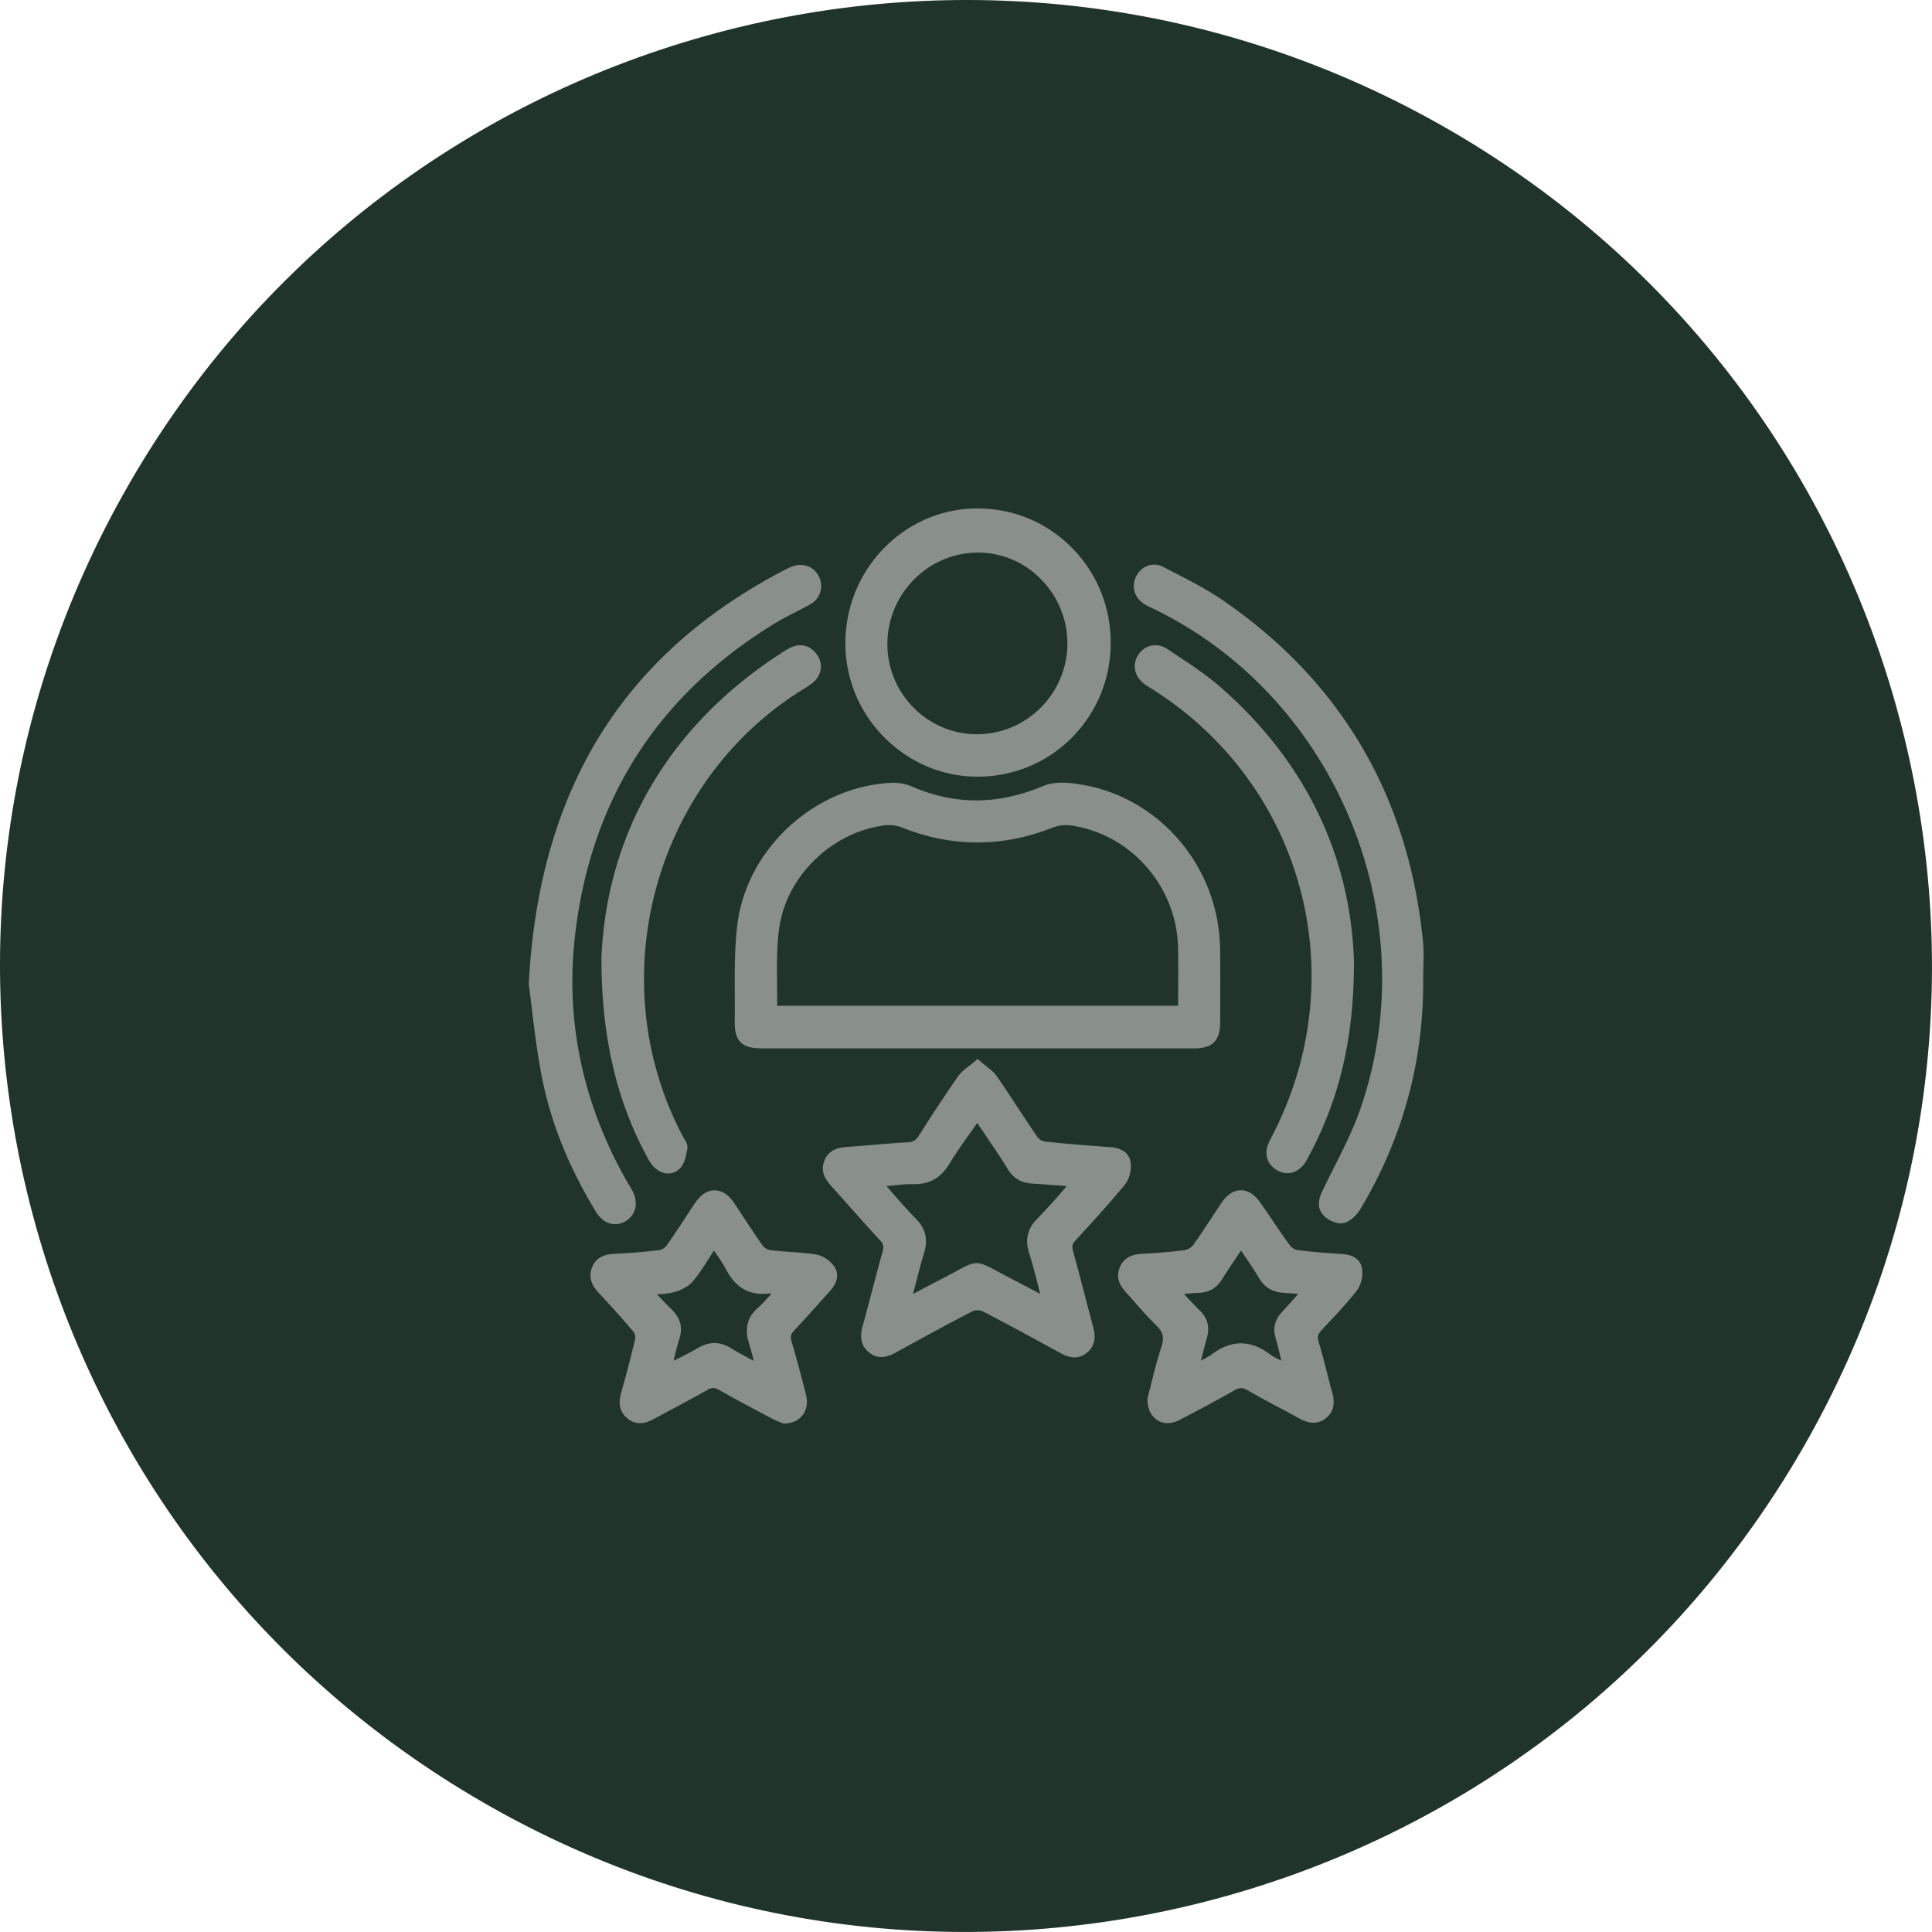
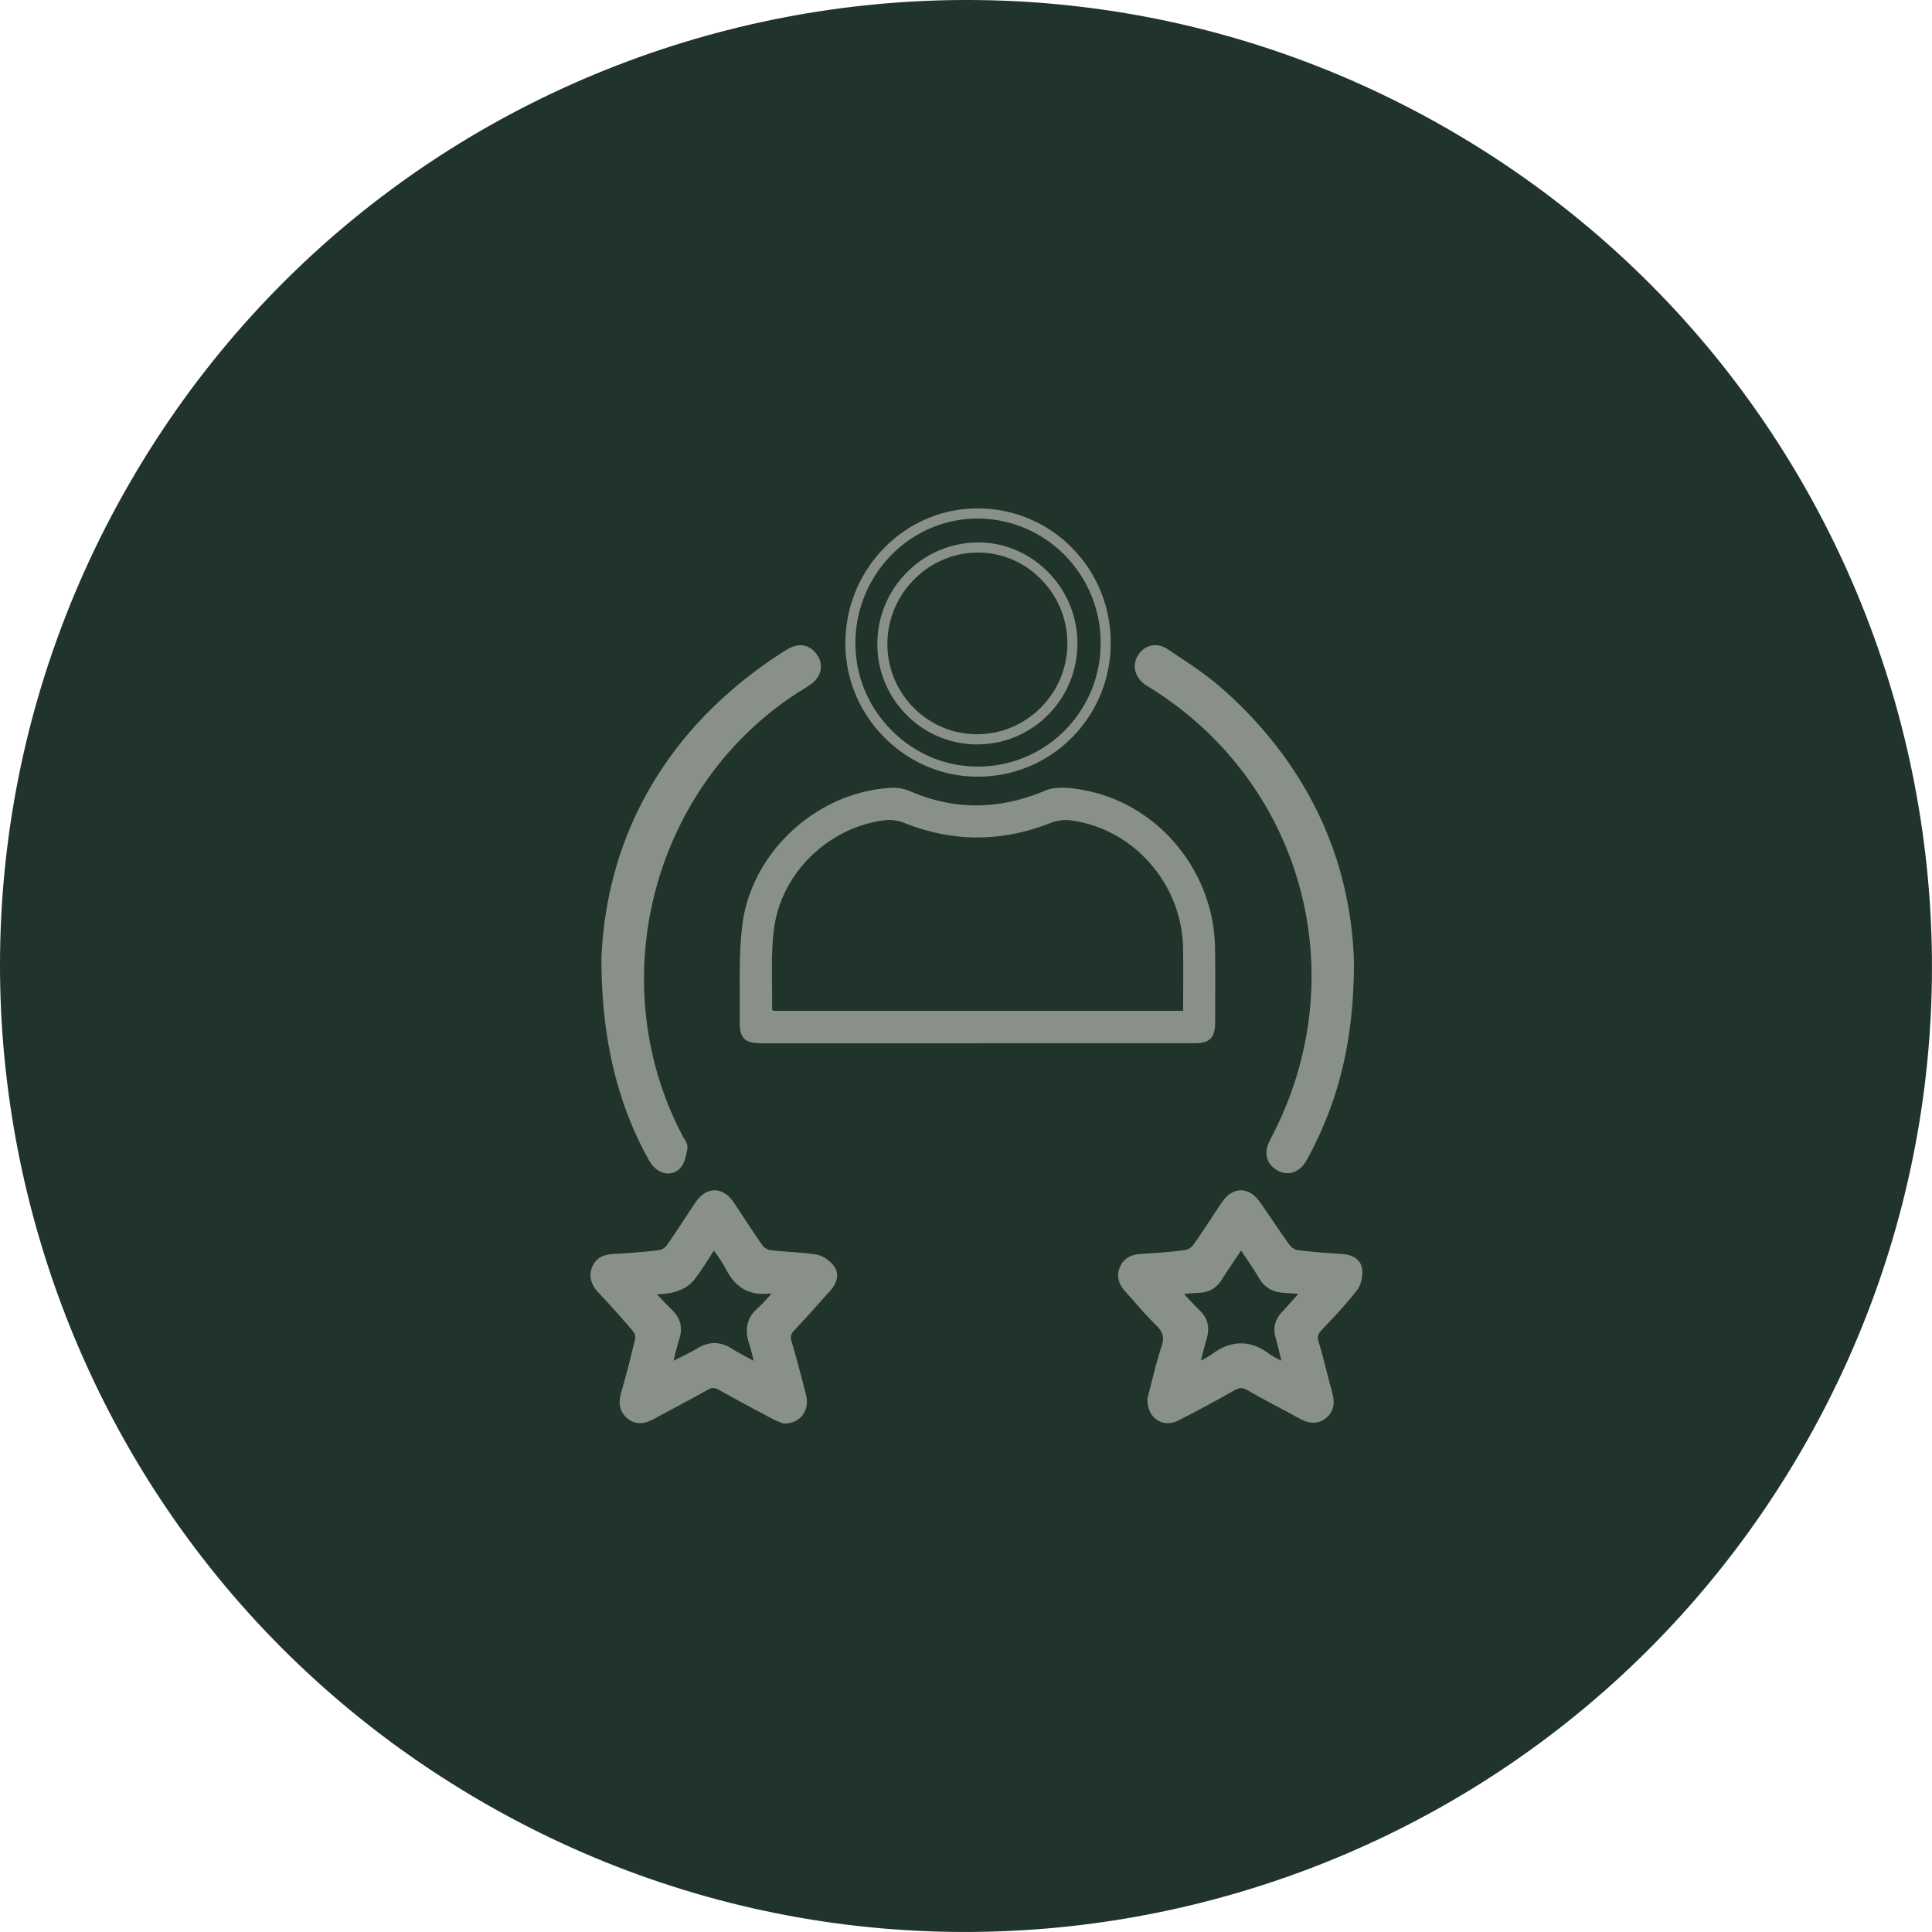
<svg xmlns="http://www.w3.org/2000/svg" width="95" height="95" viewBox="0 0 95 95" fill="none">
  <path d="M23.753 88.625C1.042 75.52-6.747 46.465 6.373 23.753 19.48 1.042 48.534-6.747 71.246 6.373c22.71 13.12 30.5 42.161 17.38 64.873-13.121 22.71-42.162 30.5-64.873 17.38z" fill="#20342C" />
  <path d="M48.022 51.3H37.478c-.872 0-1.12-.235-1.105-1.11.024-1.567-.063-3.151.128-4.7.449-3.626 3.722-6.575 7.339-6.75.297-.015.624.042.897.16 2.227.966 4.417.916 6.658-.023.548-.23 1.288-.138 1.909-.022 3.654.68 6.377 3.976 6.441 7.744.021 1.222.008 2.444.006 3.667-.002.775-.26 1.032-1.037 1.032-3.564.002-7.127 0-10.69 0l-.002.002zm10.155-1.596c0-1.06.014-2.066-.003-3.072-.052-3.167-2.424-5.877-5.525-6.295a2.07 2.07 0 0 0-.992.13c-2.41.95-4.806.953-7.214-.01a1.988 1.988 0 0 0-.946-.124c-2.713.335-5.057 2.55-5.43 5.29-.18 1.313-.08 2.666-.104 4 0 .025.037.05.063.08h20.151z" fill="#899089" />
-   <path d="M53.617 51.55H37.48c-.379 0-.802-.036-1.067-.307-.261-.268-.291-.685-.285-1.056.007-.447.005-.903.003-1.346-.006-1.111-.011-2.26.127-3.379.462-3.725 3.788-6.787 7.572-6.97.337-.016.704.05 1.006.181 2.12.92 4.235.912 6.465-.025.608-.255 1.377-.161 2.048-.037 1.822.34 3.495 1.334 4.712 2.8a8.372 8.372 0 0 1 1.931 5.186c.016.937.012 1.89.008 2.81l-.003.862c-.002.91-.374 1.28-1.284 1.282h-5.095zm-5.595-.498h10.69c.641 0 .79-.147.791-.784l.003-.863c.004-.918.008-1.868-.007-2.8-.063-3.686-2.687-6.842-6.24-7.504-.564-.106-1.277-.2-1.768.007-2.361.991-4.602.998-6.85.022a1.813 1.813 0 0 0-.787-.14c-3.552.17-6.673 3.041-7.106 6.533-.136 1.087-.13 2.22-.124 3.314.002.445.004.904-.003 1.356-.006.375.039.59.143.7.107.11.328.158.716.158h10.542zm10.402-1.098H37.91l-.084-.099c-.033-.033-.113-.11-.111-.234.007-.406.003-.823-.001-1.225-.01-.923-.02-1.878.107-2.807.387-2.833 2.762-5.148 5.646-5.503a2.22 2.22 0 0 1 1.066.141c2.358.943 4.659.946 7.034.009a2.3 2.3 0 0 1 1.114-.145c3.217.434 5.683 3.245 5.738 6.539.012.689.009 1.366.005 2.082-.001.327-.003.657-.003.994v.249l.002-.001zm-20.212-.499H57.93c0-.251.002-.5.003-.746.003-.714.006-1.388-.005-2.072-.05-3.049-2.333-5.651-5.31-6.053a1.825 1.825 0 0 0-.87.116c-2.461.97-4.95.967-7.395-.01a1.762 1.762 0 0 0-.825-.11c-2.623.323-4.866 2.505-5.216 5.077-.122.892-.112 1.828-.103 2.733.004.35.007.708.004 1.064v.001zM48.067 52.396c.308.27.58.431.744.669.682.988 1.322 2.007 2.004 2.997a.83.83 0 0 0 .534.316c1.073.114 2.149.198 3.226.276.382.028.724.17.774.547.039.286-.047.672-.226.888-.776.938-1.598 1.837-2.421 2.733-.216.234-.266.444-.181.75.338 1.224.646 2.456.976 3.683.11.408.147.79-.227 1.08-.355.275-.699.15-1.05-.043-1.263-.692-2.527-1.385-3.808-2.044a.879.879 0 0 0-.704.002c-1.266.653-2.513 1.342-3.763 2.025-.348.19-.691.32-1.049.039-.372-.291-.346-.663-.234-1.075.332-1.209.636-2.425.973-3.631.088-.32.049-.543-.182-.791-.795-.856-1.561-1.737-2.343-2.605-.271-.302-.527-.6-.344-1.054.17-.423.523-.49.918-.517.995-.069 1.988-.173 2.983-.227.354-.02.55-.17.733-.46a83.418 83.418 0 0 1 1.906-2.885c.172-.246.458-.411.76-.676v.003zm-4.984 5.73c.638.716 1.183 1.375 1.78 1.98.424.43.516.865.34 1.434-.25.813-.443 1.642-.69 2.572.714-.376 1.327-.71 1.948-1.026 1.854-.948 1.236-.979 3.1-.015.627.324 1.25.658 1.962 1.033-.243-.924-.422-1.745-.679-2.541-.19-.593-.089-1.034.349-1.474.594-.6 1.134-1.254 1.774-1.972-.802-.062-1.48-.127-2.16-.162-.461-.023-.8-.193-1.05-.605-.348-.577-.736-1.13-1.11-1.692-.186-.28-.38-.553-.599-.87-.56.812-1.107 1.535-1.575 2.308-.373.616-.846.897-1.562.883-.578-.01-1.156.09-1.828.148z" fill="#899089" />
-   <path d="M52.832 66.744c-.304 0-.57-.145-.728-.232l-.146-.08c-1.193-.653-2.427-1.329-3.655-1.961a.65.65 0 0 0-.48.003c-1.097.565-2.199 1.169-3.265 1.752l-.493.27c-.256.14-.789.431-1.318.017-.566-.442-.394-1.07-.32-1.339.15-.548.297-1.107.44-1.648.171-.65.348-1.324.533-1.984.069-.247.04-.376-.125-.553-.529-.57-1.053-1.159-1.56-1.73-.262-.292-.522-.586-.785-.878-.268-.298-.635-.706-.39-1.314.245-.61.82-.65 1.13-.672.408-.028.824-.063 1.225-.097a58.373 58.373 0 0 1 1.761-.13c.249-.015.384-.102.539-.345a81.77 81.77 0 0 1 1.912-2.893c.136-.197.322-.341.52-.494.091-.07.186-.144.282-.227l.162-.14.16.14c.1.088.194.162.287.235.19.15.369.291.498.479.346.5.684 1.015 1.013 1.514.322.489.654.994.99 1.483a.595.595 0 0 0 .359.211c1.089.117 2.19.202 3.216.276.791.056.968.502 1.002.763.05.368-.069.823-.282 1.08-.752.91-1.545 1.78-2.43 2.743-.157.17-.185.29-.123.515.197.714.388 1.442.571 2.146.134.513.268 1.025.406 1.538.121.45.178.961-.315 1.343a.94.94 0 0 1-.59.212l-.001-.003zm-4.765-2.817c.166 0 .33.033.459.1 1.233.634 2.471 1.311 3.667 1.967l.146.08c.38.207.577.223.783.063.222-.172.257-.378.14-.817-.14-.513-.273-1.028-.407-1.541-.184-.702-.374-1.428-.57-2.14-.108-.393-.037-.688.237-.988.88-.957 1.669-1.824 2.413-2.724.125-.151.202-.462.172-.694-.01-.072-.04-.295-.548-.332a94.278 94.278 0 0 1-3.234-.277 1.076 1.076 0 0 1-.712-.422c-.34-.493-.674-1-.997-1.492a79.506 79.506 0 0 0-1.006-1.505c-.087-.127-.224-.234-.398-.37l-.145-.117-.141.111c-.174.135-.324.252-.417.385a80.825 80.825 0 0 0-1.9 2.876c-.24.38-.518.55-.927.573-.582.032-1.174.082-1.746.13-.404.033-.821.068-1.233.097-.39.027-.597.089-.708.363-.115.286.01.47.3.792.263.292.525.587.786.88.505.57 1.028 1.157 1.554 1.722.284.306.355.614.24 1.03-.184.656-.36 1.328-.532 1.977-.143.543-.29 1.103-.44 1.654-.118.428-.082.633.146.81.209.163.399.149.782-.06l.493-.27A153.78 153.78 0 0 1 47.6 64.03c.132-.068.301-.103.47-.103h-.002zm-3.935.669.145-.549c.075-.285.146-.56.214-.83.156-.61.303-1.184.478-1.753.152-.494.074-.826-.28-1.183-.419-.425-.81-.873-1.225-1.348a63.485 63.485 0 0 0-.564-.64l-.332-.373.494-.042c.21-.018.413-.041.61-.063.43-.048.836-.093 1.246-.086.623.011 1.011-.21 1.347-.765.328-.542.69-1.054 1.075-1.596.166-.236.337-.475.509-.725l.202-.294.202.294c.07.103.139.2.205.295.139.201.27.389.395.578.095.143.19.284.287.426.279.413.567.84.83 1.276.193.32.448.466.851.487.474.025.95.064 1.456.105l.71.057.502.039-.336.377c-.198.22-.385.435-.568.645-.412.472-.8.916-1.216 1.336-.37.373-.45.715-.288 1.22.18.56.322 1.128.473 1.73.067.267.135.54.21.825l.143.547-.495-.262c-.231-.121-.453-.24-.67-.353-.447-.236-.869-.46-1.292-.679-.254-.13-.465-.245-.635-.338-.406-.22-.63-.341-.79-.344-.157 0-.349.104-.736.316-.187.103-.421.231-.714.381-.42.214-.84.438-1.284.674l-.66.35-.498.263-.001.002zm-.54-6.27.242.278c.41.468.796.911 1.205 1.325.478.484.605 1.02.4 1.684-.171.556-.316 1.126-.47 1.729l-.073.285.164-.087c.446-.237.868-.461 1.292-.678.287-.146.517-.273.702-.374.922-.505 1.016-.504 1.995.027.176.096.377.205.626.333.425.22.848.444 1.296.681l.176.093-.072-.285c-.149-.594-.29-1.155-.464-1.698-.22-.686-.094-1.22.409-1.727a28.03 28.03 0 0 0 1.194-1.313l.239-.274a94.411 94.411 0 0 1-.216-.018c-.502-.04-.975-.08-1.441-.103-.57-.03-.967-.26-1.248-.725-.256-.426-.54-.847-.816-1.255a106.94 106.94 0 0 1-.288-.428c-.125-.187-.254-.372-.39-.57l-.004-.004c-.103.148-.207.294-.31.438-.378.533-.735 1.037-1.055 1.564-.423.7-.985 1.019-1.777 1.004-.38-.008-.77.036-1.184.082l-.134.015.001.001zM26.247 48.38c.494-9.318 4.49-15.993 12.452-20.135.115-.06.235-.116.358-.16.41-.15.813.008.992.383a.766.766 0 0 1-.322 1.025c-.54.308-1.112.56-1.644.88-5.861 3.535-9.254 8.723-10.05 15.576-.513 4.424.44 8.569 2.665 12.413.057.1.121.196.177.297.255.478.164.932-.233 1.17-.393.238-.834.106-1.12-.365-1.243-2.041-2.177-4.222-2.637-6.574-.313-1.598-.46-3.227-.636-4.512l-.002.001z" fill="#899089" />
-   <path d="M30.248 60.195c-.358 0-.7-.21-.938-.599-1.354-2.224-2.226-4.401-2.668-6.656-.223-1.137-.364-2.296-.487-3.318-.052-.428-.1-.833-.152-1.208L26 48.39v-.024c.507-9.546 4.624-16.2 12.586-20.342.142-.074.268-.13.387-.174.53-.193 1.064.016 1.298.51a1.02 1.02 0 0 1-.422 1.35c-.248.142-.504.272-.75.398-.296.152-.603.307-.89.48-5.81 3.504-9.153 8.682-9.931 15.39-.495 4.26.39 8.385 2.632 12.258l.068.112c.039.063.078.127.113.193.316.591.187 1.196-.323 1.503-.17.102-.346.151-.52.151zm-3.754-11.827c.05.373.1.771.15 1.193.124 1.014.263 2.163.482 3.282.43 2.195 1.282 4.32 2.605 6.492.21.345.503.45.784.28.403-.241.233-.665.141-.837-.03-.057-.064-.111-.097-.166l-.074-.124c-2.297-3.97-3.204-8.198-2.697-12.568.798-6.87 4.219-12.172 10.169-15.76.3-.182.616-.343.92-.497.241-.124.492-.252.73-.387.26-.148.35-.43.22-.7-.125-.262-.395-.363-.686-.257a2.743 2.743 0 0 0-.329.149c-7.785 4.049-11.815 10.56-12.317 19.9zM69.732 48.108c.039 4.023-.987 7.765-3.047 11.208-.148.248-.412.518-.669.578-.222.053-.571-.115-.752-.3-.27-.273-.16-.626.002-.964.638-1.336 1.378-2.636 1.86-4.029 3.334-9.633-1.157-20.455-10.271-24.88-.147-.072-.3-.134-.439-.22-.384-.233-.515-.635-.344-1.017.178-.4.613-.599 1.023-.384.971.506 1.968.986 2.87 1.603 5.823 3.99 9.063 9.55 9.761 16.62.058.59.008 1.19.008 1.784h-.002z" fill="#899089" />
-   <path d="M65.93 60.154c-.294 0-.64-.178-.84-.383-.433-.438-.161-1.006-.046-1.248.18-.38.373-.761.559-1.13.467-.929.95-1.889 1.29-2.871 3.264-9.433-1.192-20.227-10.145-24.573-.038-.02-.078-.037-.117-.056-.113-.053-.23-.107-.342-.176-.49-.297-.666-.833-.442-1.334.12-.268.338-.475.597-.566a.955.955 0 0 1 .764.063c.175.092.352.183.529.274.793.408 1.614.83 2.366 1.345 5.842 4.002 9.163 9.655 9.868 16.802.041.418.03.84.019 1.247-.005.184-.01.374-.01.56.038 4.04-.999 7.855-3.083 11.338-.16.268-.472.61-.825.693a.601.601 0 0 1-.142.014zm-9.18-31.89a.426.426 0 0 0-.144.024.549.549 0 0 0-.31.3c-.12.268-.026.536.247.701.09.055.19.101.294.151l.123.059c4.466 2.168 7.99 5.938 9.925 10.615 1.936 4.683 2.104 9.858.472 14.572-.35 1.014-.841 1.99-1.315 2.933a69.56 69.56 0 0 0-.555 1.121c-.195.41-.164.564-.05.68.152.153.417.258.522.233.157-.037.378-.237.514-.465 2.036-3.403 3.05-7.13 3.011-11.077v-.002c0-.192.005-.386.01-.574.011-.41.022-.797-.016-1.184-.69-6.994-3.94-12.524-9.655-16.44-.725-.496-1.532-.91-2.312-1.313-.178-.091-.355-.182-.531-.275a.49.49 0 0 0-.23-.06zM54.367 31.594c.005 3.529-2.79 6.345-6.3 6.347-3.417.002-6.252-2.86-6.251-6.308 0-3.502 2.81-6.378 6.239-6.384 3.497-.006 6.306 2.819 6.312 6.345zm-6.34 4.76c2.595.007 4.686-2.078 4.705-4.689.018-2.576-2.072-4.728-4.607-4.743-2.61-.015-4.751 2.143-4.737 4.777.013 2.546 2.107 4.647 4.64 4.654z" fill="#899089" />
  <path d="M48.065 38.19c-1.717 0-3.344-.686-4.58-1.932a6.531 6.531 0 0 1-1.916-4.625c0-3.651 2.91-6.627 6.485-6.633h.01c1.754 0 3.397.681 4.63 1.92a6.596 6.596 0 0 1 1.92 4.673 6.571 6.571 0 0 1-1.893 4.662 6.49 6.49 0 0 1-4.653 1.934l-.003.002zm0-12.691h-.01c-3.304.006-5.992 2.757-5.993 6.134 0 1.602.63 3.119 1.773 4.272 1.142 1.153 2.645 1.787 4.23 1.787h.004a6 6 0 0 0 4.304-1.79 6.069 6.069 0 0 0 1.748-4.308c-.006-3.364-2.722-6.095-6.056-6.095zm-.024 11.104h-.015c-2.68-.008-4.872-2.207-4.886-4.903a4.986 4.986 0 0 1 1.455-3.556 4.918 4.918 0 0 1 3.531-1.471c1.286.007 2.503.531 3.425 1.475a4.956 4.956 0 0 1 1.427 3.52 4.957 4.957 0 0 1-1.46 3.5 4.89 4.89 0 0 1-3.477 1.435zm-.013-.499h.013c2.435 0 4.428-1.99 4.444-4.44a4.463 4.463 0 0 0-1.285-3.166 4.316 4.316 0 0 0-3.076-1.327 4.401 4.401 0 0 0-3.179 1.326 4.492 4.492 0 0 0-1.31 3.201c.012 2.422 1.982 4.4 4.393 4.406zM38.572 69.75c-.114-.048-.314-.117-.5-.215-.866-.46-1.735-.918-2.589-1.403-.288-.163-.51-.178-.807-.009-.866.495-1.756.948-2.631 1.427-.354.194-.704.288-1.046-.002-.319-.27-.327-.607-.22-.99.25-.889.487-1.78.695-2.679a.726.726 0 0 0-.135-.55 53.917 53.917 0 0 0-1.742-1.948c-.272-.292-.404-.61-.248-.987.15-.364.465-.464.838-.485.75-.042 1.5-.095 2.246-.185a.86.86 0 0 0 .537-.317c.495-.696.948-1.423 1.428-2.131.447-.661 1.036-.658 1.485.005.48.708.933 1.435 1.43 2.13a.862.862 0 0 0 .54.31c.744.092 1.501.1 2.241.217.264.042.562.251.722.474.214.3.06.633-.178.896-.582.647-1.157 1.303-1.755 1.936-.229.241-.294.463-.196.792.258.867.488 1.745.709 2.624.15.595-.194 1.088-.825 1.093v-.002zm-6.807-6.322c.411.433.748.806 1.107 1.158.34.333.45.694.301 1.163-.158.497-.263 1.012-.418 1.624.616-.315 1.163-.561 1.675-.866.495-.293.936-.286 1.422.018.471.295.976.538 1.594.872-.157-.59-.255-1.02-.387-1.44-.174-.556-.113-1.022.344-1.432.35-.313.648-.683 1.035-1.1-.305-.028-.513-.08-.714-.061-.858.076-1.42-.307-1.806-1.065-.217-.426-.524-.805-.821-1.25-.43.65-.767 1.242-1.189 1.764-.192.239-.535.405-.84.487-.384.103-.8.085-1.305.129l.002-.001z" fill="#899089" />
  <path d="m38.522 70-.046-.02-.107-.043a3.863 3.863 0 0 1-.411-.182l-.328-.175c-.746-.397-1.518-.807-2.267-1.233-.223-.126-.355-.128-.566-.008-.546.312-1.11.612-1.655.902-.327.175-.655.35-.98.527-.335.183-.836.379-1.321-.03-.47-.397-.395-.904-.298-1.25a62.02 62.02 0 0 0 .692-2.668.482.482 0 0 0-.083-.332 52.62 52.62 0 0 0-1.734-1.939c-.375-.403-.475-.824-.297-1.254.219-.53.705-.618 1.052-.638a34.309 34.309 0 0 0 2.23-.183.62.62 0 0 0 .365-.215c.304-.427.599-.876.884-1.31.175-.268.358-.545.541-.817.338-.498.7-.602.944-.602.246 0 .609.106.95.607.18.267.359.539.531.803.289.438.586.892.894 1.323.068.094.24.192.369.208.319.039.647.064.965.087.421.03.857.063 1.284.13.313.05.676.286.883.575.252.35.18.792-.194 1.21l-.432.482c-.43.481-.876.979-1.327 1.457-.176.186-.207.314-.138.548.277.933.515 1.855.712 2.634.093.372.032.725-.171.992-.2.262-.517.409-.891.411h-.05V70zm-3.454-2.248c.173 0 .346.054.536.162.743.421 1.51.83 2.254 1.225l.328.175c.12.065.253.117.36.158.025.01.047.02.068.027.197-.01.36-.086.457-.216.11-.144.14-.344.084-.565a64.369 64.369 0 0 0-.706-2.614c-.12-.402-.041-.723.254-1.035.447-.474.89-.968 1.317-1.447l.434-.483c.213-.238.267-.433.16-.582-.13-.181-.375-.346-.56-.374a15.334 15.334 0 0 0-1.245-.126 20.18 20.18 0 0 1-.988-.09 1.095 1.095 0 0 1-.71-.411c-.314-.44-.614-.897-.904-1.339-.173-.262-.35-.533-.53-.797-.17-.252-.362-.39-.54-.39-.18 0-.37.136-.537.386-.181.268-.362.544-.538.81-.287.438-.584.89-.894 1.326a1.094 1.094 0 0 1-.707.42c-.8.096-1.592.148-2.263.185-.358.02-.534.113-.623.332-.102.245-.042.46.2.72.716.77 1.256 1.374 1.75 1.957a.965.965 0 0 1 .187.77 62.04 62.04 0 0 1-.697 2.69c-.1.357-.06.561.14.73.207.175.415.168.77-.025.327-.179.656-.353.985-.529.541-.289 1.102-.587 1.643-.896.178-.102.345-.153.513-.153l.002-.001zm2.762.138-.502-.273c-.196-.106-.382-.203-.558-.296-.387-.202-.72-.378-1.049-.583-.405-.254-.755-.26-1.166-.015-.36.213-.734.399-1.132.594-.18.089-.365.18-.558.279l-.485.248.135-.532c.048-.192.093-.375.134-.55.09-.38.177-.74.287-1.087.117-.366.048-.63-.238-.909a24.42 24.42 0 0 1-.745-.774 53.215 53.215 0 0 0-.368-.39l-.358-.378.515-.044c.164-.014.315-.022.462-.029.302-.015.563-.028.801-.091.304-.081.577-.236.712-.403.286-.355.539-.753.806-1.175.118-.185.238-.375.367-.57l.205-.31.205.308c.093.14.187.274.278.403.205.292.4.567.557.873.362.708.845.995 1.565.931.16-.014.312.007.487.03.082.011.171.023.272.033l.502.048-.346.371c-.122.132-.237.26-.346.381-.236.264-.458.512-.706.733-.35.314-.431.664-.273 1.171.09.288.165.58.251.918l.138.533.148.557.003-.002zm-2.7-1.848c.28 0 .56.09.85.272.314.195.64.367 1.017.565l.068.035a17.518 17.518 0 0 0-.241-.881c-.217-.694-.081-1.248.415-1.694.227-.204.431-.432.667-.695l.025-.028a.978.978 0 0 0-.185-.004c-.924.082-1.593-.31-2.047-1.199a6.808 6.808 0 0 0-.52-.811l-.077-.108-.162.256c-.276.434-.535.844-.84 1.22-.29.359-.773.519-.968.57-.264.071-.537.09-.825.104a23.37 23.37 0 0 0 .734.762c.42.41.539.874.366 1.42-.106.33-.186.664-.278 1.051l-.008.033.085-.042c.387-.191.755-.373 1.098-.576.282-.168.555-.25.825-.25zM56.673 68.782c.201-.758.392-1.63.671-2.471.179-.539.1-.914-.306-1.307-.53-.511-.999-1.089-1.496-1.635-.246-.27-.407-.56-.256-.94.148-.37.44-.493.813-.517a33.649 33.649 0 0 0 2.197-.19.933.933 0 0 0 .572-.345c.49-.68.933-1.394 1.403-2.087.453-.667 1.03-.678 1.49-.024.501.713.974 1.446 1.49 2.148a.874.874 0 0 0 .542.31c.728.091 1.462.143 2.196.19.362.025.696.161.747.513.041.286-.04.669-.215.89-.528.67-1.119 1.292-1.705 1.913-.239.252-.317.477-.208.832.247.801.424 1.625.651 2.433.11.394.138.758-.204 1.04-.361.297-.722.176-1.09-.029-.83-.46-1.68-.883-2.5-1.361-.33-.192-.577-.17-.896.011-.895.51-1.804.996-2.72 1.465-.613.313-1.207-.07-1.176-.839zm4.35-7.737c-.417.626-.8 1.178-1.155 1.745-.223.355-.52.52-.932.533-.385.013-.768.064-1.243.106.422.445.77.834 1.14 1.2.317.312.391.662.274 1.082-.144.516-.27 1.037-.43 1.666.432-.236.783-.38 1.081-.6.843-.62 1.654-.643 2.503-.01.31.233.686.376 1.105.598-.153-.631-.26-1.149-.407-1.653-.123-.415-.016-.736.267-1.038.366-.39.716-.797 1.133-1.263-.475-.035-.848-.065-1.22-.089-.434-.027-.77-.187-1.008-.589-.327-.55-.701-1.073-1.108-1.688z" fill="#899089" />
  <path d="M57.422 69.98a.947.947 0 0 1-.52-.154c-.32-.208-.494-.592-.476-1.055v-.028l.008-.027c.058-.218.116-.446.174-.68.148-.59.3-1.2.501-1.806.151-.455.087-.729-.243-1.047a18.82 18.82 0 0 1-1.043-1.125 39.19 39.19 0 0 0-.465-.523c-.233-.256-.519-.66-.302-1.201.168-.42.504-.64 1.027-.674.711-.045 1.447-.092 2.179-.19a.69.69 0 0 0 .404-.242c.304-.423.597-.87.879-1.3.169-.257.343-.523.52-.783.342-.506.704-.614.948-.616h.007c.241 0 .597.104.939.588.2.286.4.578.591.86.29.426.587.866.895 1.285a.63.63 0 0 0 .374.21c.707.09 1.406.139 2.182.19.56.037.915.302.976.726.053.37-.057.813-.267 1.08-.524.666-1.114 1.29-1.684 1.892l-.034.037c-.194.205-.227.337-.151.587.145.472.267.956.387 1.425.085.334.171.68.266 1.014.114.403.184.916-.286 1.302-.548.45-1.121.132-1.365-.003a62.723 62.723 0 0 0-1.012-.546c-.491-.261-1-.531-1.49-.818-.24-.138-.392-.135-.653.013a69.79 69.79 0 0 1-2.731 1.47 1.18 1.18 0 0 1-.538.138h.003zm-.503-1.162c-.005.269.086.482.25.589.152.1.36.095.567-.01.95-.486 1.861-.977 2.711-1.46.41-.234.752-.237 1.14-.01.483.28.988.55 1.475.808.335.179.681.362 1.02.55.388.215.602.23.816.053.205-.169.237-.372.123-.778-.096-.342-.185-.69-.27-1.027-.117-.463-.239-.94-.38-1.402-.13-.421-.05-.744.266-1.078l.034-.037c.563-.595 1.144-1.21 1.655-1.858.124-.156.197-.47.164-.698-.032-.221-.3-.285-.52-.299a37.79 37.79 0 0 1-2.209-.191 1.12 1.12 0 0 1-.71-.41c-.312-.425-.614-.869-.906-1.298-.191-.281-.388-.571-.587-.854-.121-.172-.313-.377-.536-.377h-.003c-.229.002-.423.218-.545.398-.174.257-.348.521-.515.777-.287.436-.582.886-.893 1.318a1.173 1.173 0 0 1-.74.444c-.749.097-1.526.148-2.212.192-.336.022-.505.124-.6.363-.092.226-.035.41.207.677.16.175.315.352.47.53.325.37.66.752 1.016 1.095.472.456.582.923.37 1.566-.195.59-.345 1.188-.491 1.769-.058.226-.113.448-.17.66l.003-.002zm1.376-.95.142-.554.143-.562c.097-.386.19-.751.289-1.107.097-.347.034-.598-.21-.837-.258-.254-.507-.523-.77-.805-.12-.129-.244-.262-.375-.4l-.355-.376.512-.045c.15-.013.292-.028.426-.04.287-.03.56-.056.83-.065.335-.011.553-.136.73-.418.251-.398.513-.787.79-1.198.12-.179.244-.362.37-.553l.205-.308.205.31c.125.189.246.369.365.544.266.395.519.767.748 1.155.18.303.422.443.811.468.256.016.512.035.8.056l.927.07-.338.378c-.13.145-.252.283-.37.418-.264.298-.512.58-.767.85-.24.257-.301.486-.21.795.103.353.188.718.278 1.104l.132.561.13.538-.484-.257c-.133-.071-.263-.134-.388-.195-.268-.13-.522-.253-.75-.424-.745-.555-1.448-.552-2.212.01-.215.158-.445.274-.711.41-.127.065-.258.13-.398.207l-.498.274.002-.003zm2.727-1.812c.465 0 .928.17 1.385.511.173.129.37.23.597.34a.838.838 0 0 1-.01-.049c-.093-.395-.172-.736-.271-1.076-.14-.477-.035-.896.325-1.28.25-.265.496-.545.756-.839a1.5 1.5 0 0 1 .037-.04 73.818 73.818 0 0 0-.717-.052c-.548-.034-.942-.266-1.205-.709-.222-.375-.47-.742-.732-1.13-.053-.08-.107-.16-.163-.241l-.166.248c-.275.408-.534.794-.781 1.185-.265.42-.635.632-1.132.648a10.61 10.61 0 0 0-.724.056l.03.032c.259.28.503.543.755.79.375.369.486.804.34 1.33a45.968 45.968 0 0 0-.293 1.121c.212-.108.398-.207.56-.326.47-.346.94-.52 1.41-.52zM66.33 47.372c-.018 3.753-.748 6.65-2.193 9.363-.085.158-.17.327-.294.453-.272.278-.609.33-.94.127-.327-.2-.457-.51-.341-.893.038-.125.099-.245.16-.36 4.223-8.035 1.65-17.651-6.006-22.434-.083-.052-.17-.1-.25-.156-.42-.291-.54-.723-.31-1.109.233-.388.692-.521 1.111-.24.87.583 1.768 1.145 2.556 1.83 4.26 3.7 6.375 8.43 6.505 13.417l.002.002z" fill="#899089" />
  <path d="M63.305 57.687c-.176 0-.356-.052-.529-.157-.433-.265-.596-.695-.448-1.18.043-.143.109-.273.178-.404 4.153-7.9 1.608-17.402-5.917-22.105l-.082-.05c-.058-.034-.118-.07-.177-.112-.526-.365-.68-.945-.38-1.444.151-.253.383-.426.649-.486.268-.061.556-.001.808.168l.448.299c.722.478 1.467.972 2.133 1.55 4.174 3.627 6.454 8.33 6.59 13.6v.008c-.016 3.704-.702 6.627-2.222 9.48l-.014.026c-.085.159-.18.34-.321.484-.21.214-.458.324-.714.324h-.002zm-6.497-25.463a.502.502 0 0 0-.102.01.539.539 0 0 0-.335.259c-.162.27-.073.56.237.774.048.034.1.064.15.094.03.019.061.036.09.055 7.75 4.842 10.37 14.628 6.094 22.762-.06.114-.112.216-.142.316-.081.265-.005.463.232.607.228.14.443.108.637-.09.092-.094.166-.233.238-.37l.014-.026c1.478-2.776 2.147-5.627 2.163-9.242-.135-5.124-2.355-9.7-6.419-13.23-.641-.558-1.373-1.044-2.081-1.513l-.45-.299a.586.586 0 0 0-.325-.108zM29.82 47.094c.259-5.87 3.111-11.174 8.831-14.834.111-.071.224-.14.342-.194.404-.185.74-.073.986.28.24.344.16.786-.193 1.053-.26.198-.55.356-.823.537-7.239 4.777-9.673 14.365-5.602 22.062.078.144.22.31.196.443-.052.298-.114.659-.31.851-.268.265-.648.18-.925-.095-.124-.123-.21-.292-.296-.45-1.434-2.641-2.212-5.726-2.204-9.653h-.002z" fill="#899089" />
  <path d="M32.863 57.703c-.243 0-.497-.11-.715-.328-.14-.14-.235-.315-.32-.47l-.02-.039c-1.51-2.782-2.241-5.979-2.234-9.773v-.011c.133-3.032.941-5.846 2.4-8.36 1.523-2.624 3.725-4.869 6.545-6.674a3.14 3.14 0 0 1 .371-.21c.499-.229.97-.096 1.29.364.32.458.215 1.046-.247 1.396-.177.133-.365.25-.545.362-.098.06-.196.12-.291.184-7.074 4.668-9.498 14.215-5.52 21.735.017.034.04.069.062.104.086.137.192.308.159.5-.059.333-.13.738-.381.986a.78.78 0 0 1-.555.232l.001.002zM30.067 47.1c-.007 3.706.705 6.822 2.173 9.527l.022.04c.074.136.143.265.231.353.155.153.4.271.58.094.136-.135.192-.45.237-.704a.91.91 0 0 0-.088-.16c-.028-.046-.057-.092-.08-.135a17.205 17.205 0 0 1-1.461-12.305 17.078 17.078 0 0 1 7.146-10.083c.1-.065.202-.128.303-.191.18-.11.349-.216.508-.336.244-.185.3-.477.139-.71-.187-.267-.397-.328-.682-.198a2.753 2.753 0 0 0-.311.177c-5.432 3.476-8.446 8.535-8.716 14.63z" fill="#899089" />
</svg>